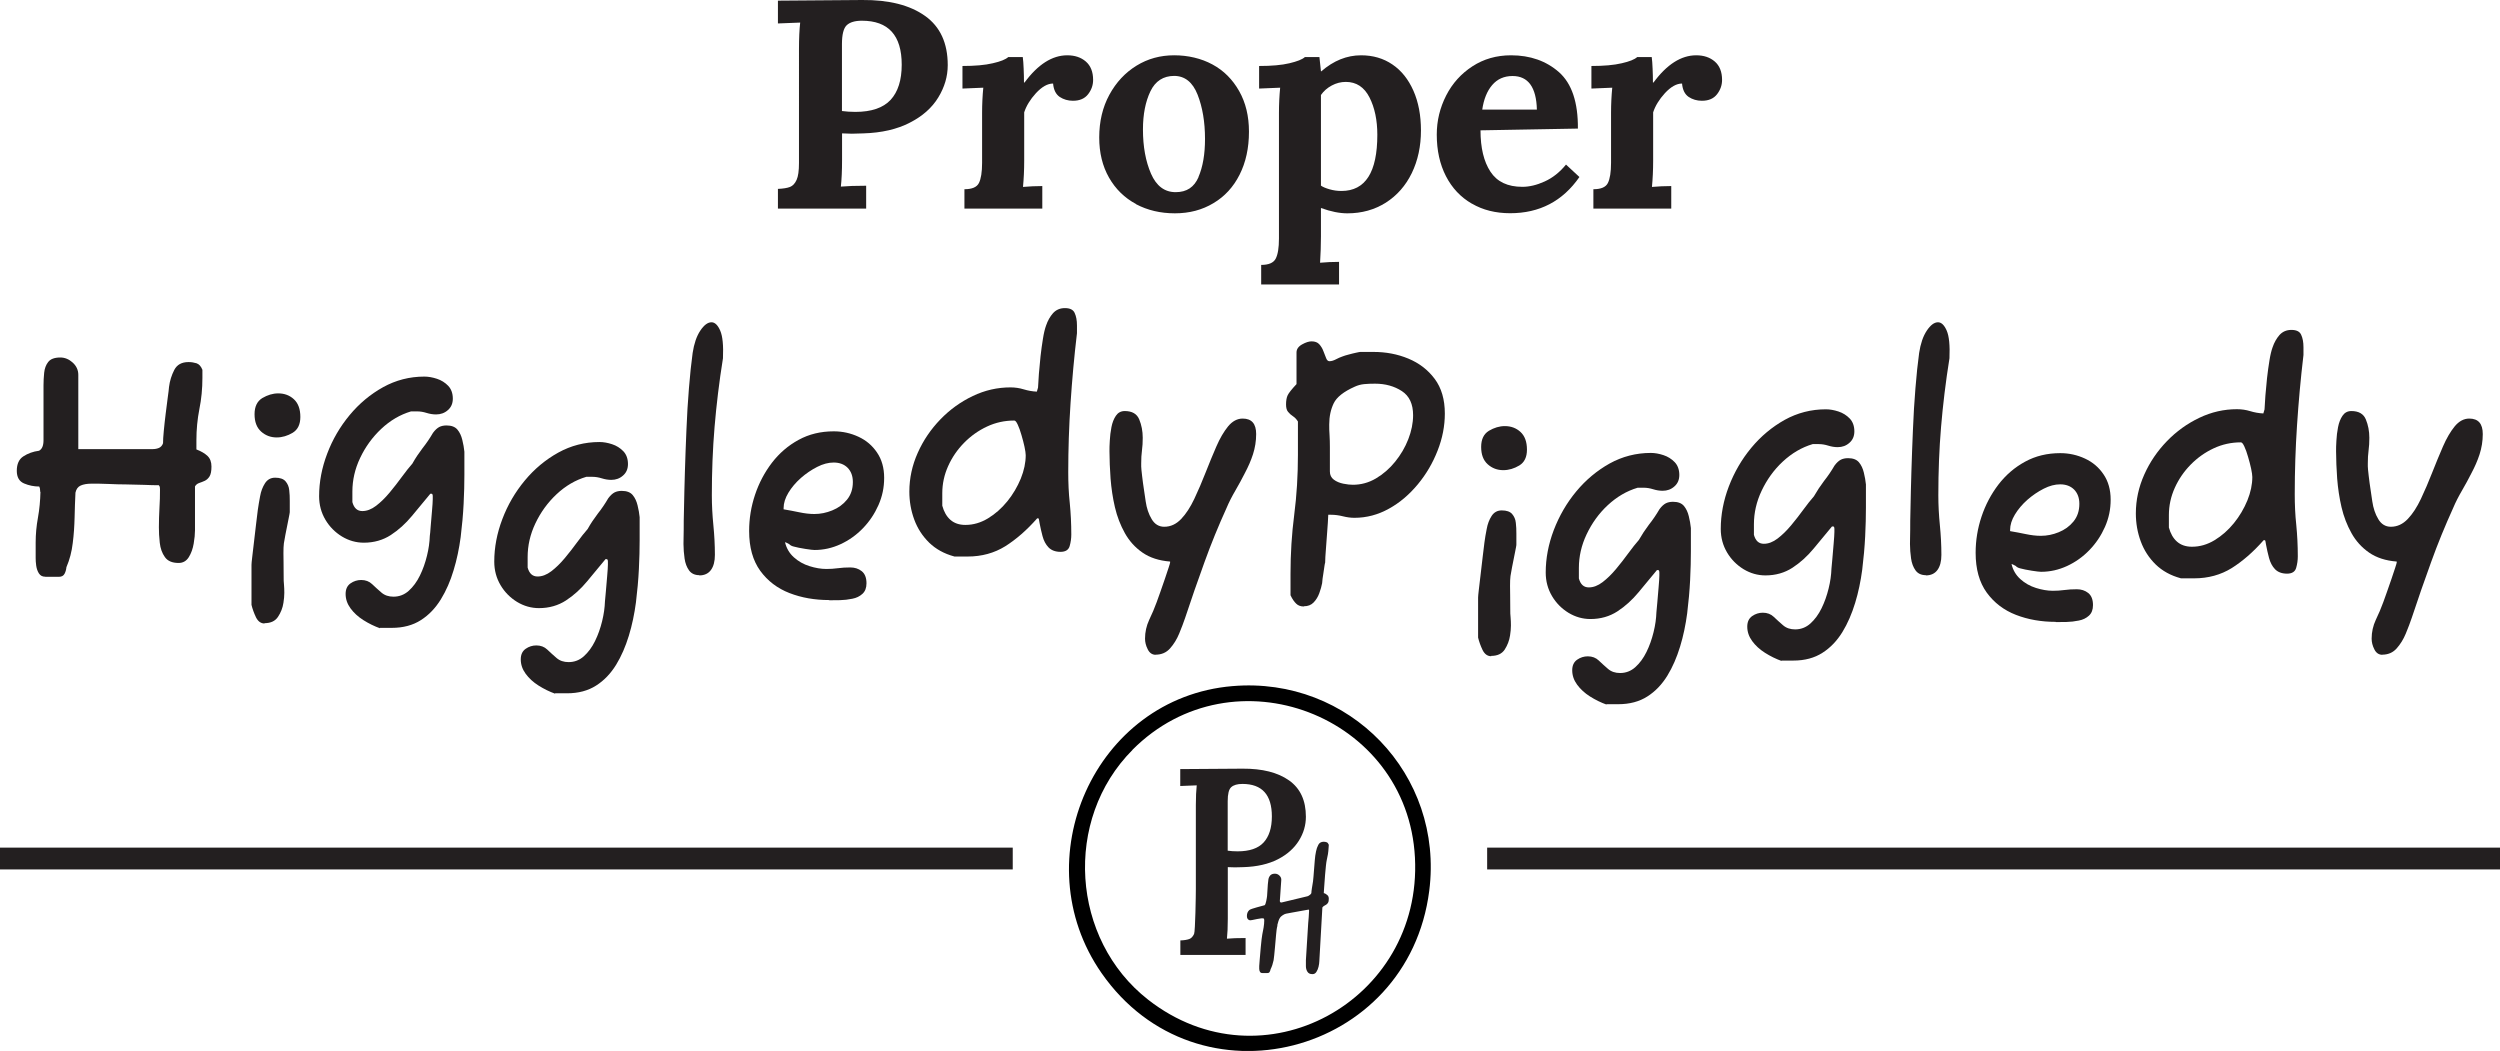
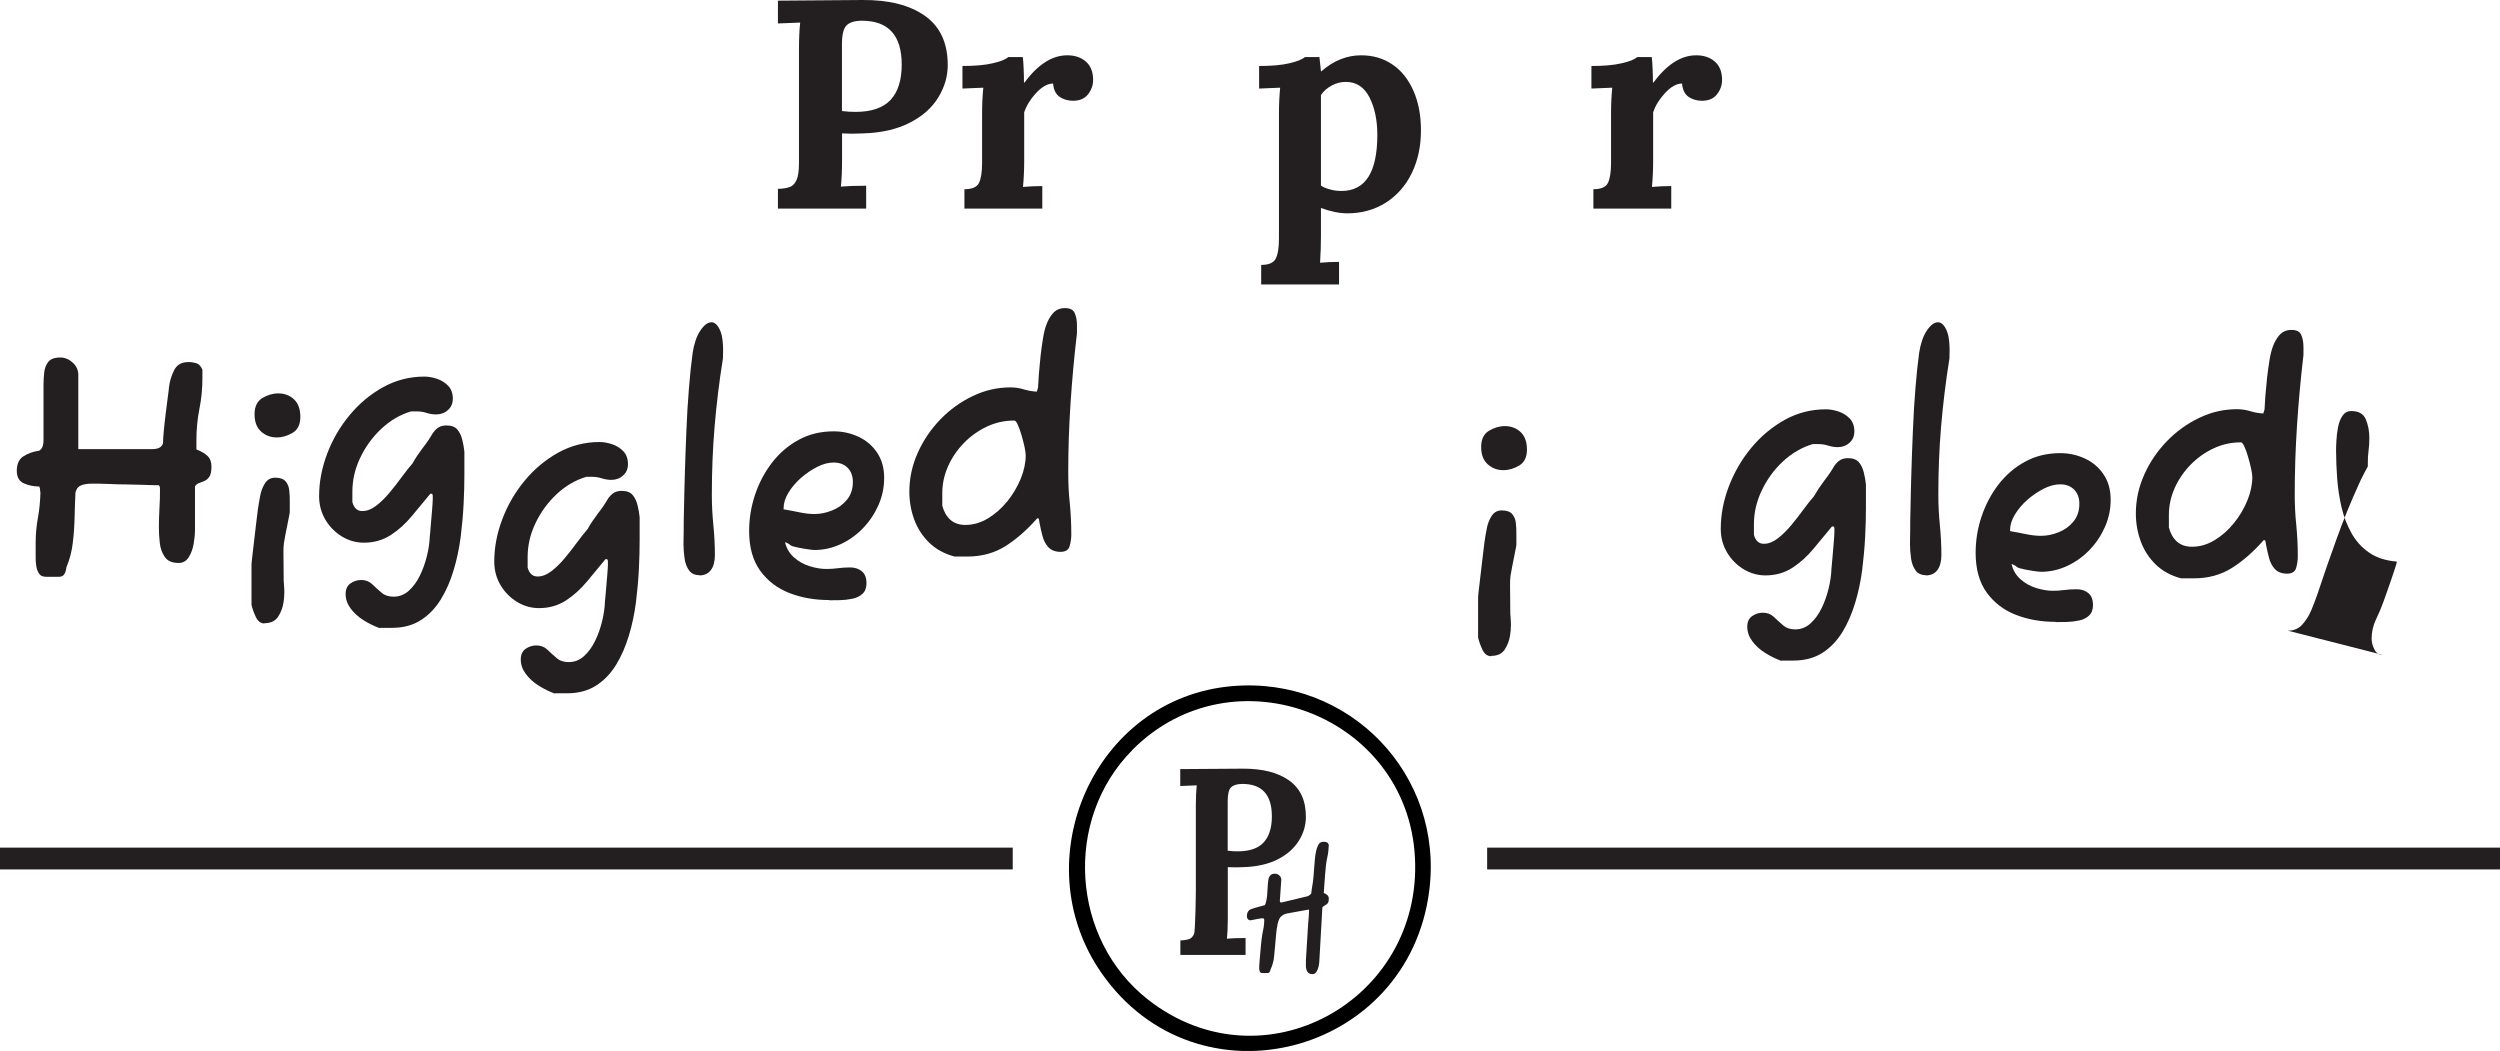
<svg xmlns="http://www.w3.org/2000/svg" id="Layer_2" data-name="Layer 2" viewBox="0 0 229.23 96.36">
  <defs>
    <style>
      .cls-1 {
        fill: #231f20;
      }

      .cls-2 {
        stroke: #231f20;
        stroke-miterlimit: 10;
        stroke-width: 2px;
      }
    </style>
  </defs>
  <g id="Layer_1" data-name="Layer 1">
    <g>
      <g>
        <path class="cls-1" d="M4.15,52.88c-.26,0-.45-.1-.58-.3s-.21-.44-.25-.71c-.04-.27-.05-.51-.05-.7v-1.42c0-.76.07-1.52.21-2.29.14-.77.21-1.56.23-2.37h-.03v-.11c0-.15-.03-.27-.08-.37-.48,0-.94-.09-1.39-.28-.45-.19-.67-.58-.67-1.16,0-.62.2-1.07.61-1.33.4-.26.88-.44,1.43-.51.28-.15.41-.47.41-.97v-5.03c0-.38.02-.76.06-1.15.04-.39.16-.72.37-.99.21-.27.58-.41,1.11-.41.42,0,.8.16,1.14.47.34.31.51.69.51,1.12v6.81h6.84c.2,0,.39-.04.56-.11.17-.08.3-.22.37-.43,0-.27.02-.64.07-1.14s.1-1.01.17-1.55c.06-.54.13-1.04.19-1.49.06-.45.11-.79.12-.99.07-.55.23-1.06.48-1.55.25-.48.68-.72,1.31-.72.26,0,.5.04.73.11.23.08.41.27.54.6v.74c0,.98-.09,1.94-.28,2.87-.18.93-.27,1.87-.27,2.84v.85c.44.17.78.37,1.02.6s.36.55.36.97-.06.72-.18.91c-.12.19-.27.32-.44.4-.17.08-.34.14-.51.2s-.29.16-.38.31v4.03c0,.34-.04.75-.12,1.22-.08.47-.23.89-.45,1.24-.22.35-.53.53-.93.53-.59,0-1.01-.18-1.26-.54-.26-.36-.41-.79-.47-1.31s-.08-.98-.08-1.42c0-.59.02-1.17.05-1.75.04-.58.05-1.15.05-1.72,0-.06,0-.12-.01-.18,0-.07-.04-.14-.1-.21-.33,0-.77,0-1.31-.03-.54-.02-1.1-.03-1.66-.04-.57,0-1.09-.02-1.55-.04-.47-.02-.8-.03-1-.03h-.66c-.4,0-.73.06-.98.17-.25.11-.41.33-.48.65-.04.74-.06,1.5-.08,2.29s-.07,1.57-.17,2.34c-.09.78-.28,1.51-.58,2.21-.02.21-.07.41-.17.6s-.27.28-.52.28h-1.24Z" />
        <path class="cls-1" d="M24.27,57.17c-.35,0-.61-.19-.8-.57-.18-.38-.32-.76-.41-1.14v-3.66c0-.09.02-.35.07-.75.04-.41.1-.89.17-1.45.06-.56.13-1.1.19-1.62.06-.52.11-.93.15-1.23.06-.38.12-.8.21-1.25.08-.45.23-.85.45-1.19.22-.34.53-.51.93-.51.44,0,.76.11.95.33s.31.49.34.81c.04.32.05.65.05.99v.99s0,.12-.03.24c-.02.12-.05.26-.08.41-.13.66-.22,1.15-.29,1.46-.06.31-.11.58-.14.79-.03.22-.04.52-.04.89,0,.23,0,.51.01.85,0,.34.01.79.01,1.33,0,.25,0,.49.03.72.02.24.03.49.03.75,0,.28-.03.59-.08.91-.07.47-.24.9-.5,1.29-.26.39-.67.58-1.24.58ZM25.37,40.11c-.55,0-1.03-.18-1.43-.54-.4-.36-.6-.89-.6-1.59s.24-1.19.71-1.48c.48-.28.96-.43,1.46-.43.57,0,1.05.18,1.44.54.39.36.59.9.59,1.62,0,.68-.23,1.16-.7,1.45-.47.28-.96.43-1.47.43Z" />
        <path class="cls-1" d="M34.85,57.61c-.53-.19-1.04-.44-1.53-.75-.49-.31-.88-.67-1.18-1.08-.3-.41-.45-.85-.45-1.32,0-.44.15-.76.45-.97.3-.21.63-.31.98-.31.4,0,.74.13,1,.38s.55.51.85.77c.3.26.67.38,1.11.38.53,0,1-.18,1.4-.54.4-.36.74-.82,1.02-1.39.28-.57.49-1.17.65-1.82.16-.64.24-1.25.26-1.82.02-.13.05-.42.08-.87.04-.44.08-.91.12-1.41s.07-.85.07-1.08v-.28c0-.15-.04-.23-.11-.23h-.11c-.55.66-1.11,1.34-1.69,2.04-.58.7-1.22,1.28-1.94,1.75-.71.46-1.54.7-2.47.7-.71,0-1.38-.19-2.01-.57-.62-.38-1.13-.89-1.51-1.53s-.58-1.36-.58-2.16c0-1.31.25-2.61.74-3.9.49-1.3,1.18-2.48,2.06-3.54.88-1.06,1.9-1.91,3.07-2.56,1.16-.64,2.42-.97,3.78-.97.37,0,.75.07,1.15.2.4.13.75.35,1.03.64s.43.69.43,1.18c0,.44-.15.79-.45,1.05-.3.27-.67.4-1.09.4-.29,0-.58-.05-.87-.14s-.57-.14-.87-.14h-.55c-1.01.3-1.92.84-2.73,1.6-.82.77-1.46,1.66-1.94,2.67-.48,1.01-.71,2.04-.71,3.08v.97c.15.55.45.82.91.82.42,0,.84-.16,1.26-.48.42-.32.83-.72,1.24-1.21.4-.48.78-.97,1.13-1.45.35-.48.67-.88.96-1.21.27-.49.59-.96.93-1.41.35-.44.67-.91.96-1.41.2-.27.39-.44.58-.54.18-.09.4-.14.66-.14.46,0,.79.13,1,.38s.36.57.45.95c.09.38.16.74.19,1.08v2.13c0,.78-.02,1.66-.07,2.64-.05.98-.14,2-.27,3.05-.14,1.05-.35,2.07-.65,3.05-.29.98-.68,1.87-1.17,2.67-.49.79-1.09,1.43-1.83,1.9-.73.47-1.62.71-2.67.71h-1.1Z" />
        <path class="cls-1" d="M50.91,63.61c-.53-.19-1.04-.44-1.53-.75-.49-.31-.88-.67-1.18-1.08-.3-.41-.45-.85-.45-1.32,0-.44.15-.76.45-.97.3-.21.63-.31.98-.31.4,0,.74.13,1,.38s.55.51.85.77c.3.26.67.38,1.11.38.53,0,1-.18,1.4-.54.4-.36.74-.82,1.02-1.39s.49-1.17.65-1.82.24-1.25.26-1.82c.02-.13.04-.42.08-.87.04-.44.08-.91.12-1.41.04-.49.07-.85.07-1.08v-.28c0-.15-.04-.23-.11-.23h-.11c-.55.66-1.11,1.34-1.69,2.04-.58.7-1.22,1.28-1.94,1.75-.71.46-1.54.7-2.47.7-.71,0-1.38-.19-2.01-.57-.62-.38-1.13-.89-1.51-1.53s-.58-1.36-.58-2.16c0-1.31.25-2.61.74-3.9.49-1.3,1.18-2.48,2.06-3.54.88-1.06,1.9-1.91,3.07-2.56,1.16-.64,2.42-.97,3.78-.97.37,0,.75.07,1.15.2.4.13.75.35,1.03.64.28.29.43.69.43,1.18,0,.44-.15.79-.45,1.05-.3.27-.66.4-1.08.4-.29,0-.58-.05-.87-.14s-.57-.14-.87-.14h-.55c-1.01.3-1.92.84-2.73,1.6-.82.77-1.46,1.66-1.94,2.67-.48,1.01-.71,2.04-.71,3.08v.97c.15.55.45.82.91.82.42,0,.84-.16,1.26-.48.42-.32.83-.72,1.24-1.21.4-.48.78-.97,1.13-1.45.35-.48.67-.88.96-1.21.27-.49.59-.96.93-1.41.35-.44.67-.91.96-1.41.2-.27.39-.44.58-.54.18-.09.4-.14.66-.14.46,0,.79.13,1,.38s.36.57.45.95c.09.38.16.74.19,1.08v2.13c0,.78-.02,1.66-.07,2.64-.05.98-.14,2-.27,3.05-.14,1.05-.35,2.07-.65,3.05s-.68,1.87-1.17,2.67c-.49.79-1.09,1.43-1.83,1.9-.73.47-1.62.71-2.67.71h-1.1Z" />
        <path class="cls-1" d="M64.13,52.74c-.42,0-.74-.15-.95-.44-.21-.29-.35-.66-.41-1.09-.06-.44-.1-.88-.1-1.33,0-.23,0-.45.01-.67,0-.22.01-.42.01-.61,0-.45,0-1.15.03-2.1.02-.95.04-2.03.08-3.25.04-1.22.08-2.49.14-3.82.05-1.32.13-2.6.23-3.83s.21-2.31.34-3.24c.13-.85.36-1.53.7-2.04s.68-.77,1.03-.77c.31,0,.58.26.8.77s.3,1.35.25,2.53c-.35,2.18-.6,4.28-.77,6.3s-.25,4.12-.25,6.27c0,.91.05,1.82.14,2.73.09.91.14,1.82.14,2.73,0,.59-.12,1.05-.36,1.38-.24.33-.6.5-1.07.5Z" />
        <path class="cls-1" d="M76.03,55.02c-1.32,0-2.53-.21-3.64-.64-1.11-.43-2-1.11-2.68-2.04-.68-.94-1.02-2.15-1.02-3.65,0-1.14.18-2.24.54-3.32s.88-2.06,1.55-2.94c.68-.88,1.49-1.58,2.45-2.1.95-.52,2.02-.78,3.22-.78.81,0,1.56.17,2.27.5.71.33,1.27.81,1.7,1.45.43.63.65,1.41.65,2.31s-.17,1.7-.52,2.5c-.35.79-.82,1.5-1.43,2.13-.6.62-1.29,1.11-2.05,1.46-.76.35-1.55.53-2.38.53-.13,0-.41-.03-.85-.1-.44-.07-.79-.14-1.04-.21-.18-.04-.33-.11-.44-.23-.04-.02-.1-.05-.19-.1-.09-.05-.16-.07-.19-.07.13.55.4,1.01.81,1.38.41.37.89.64,1.43.81.54.17,1.06.26,1.55.26.35,0,.7-.02,1.06-.07s.74-.07,1.14-.07.75.11,1.04.34.44.6.44,1.11c0,.42-.12.74-.37.97-.25.23-.56.38-.93.45-.38.08-.75.12-1.13.13-.38,0-.7.01-.98.01ZM74.68,47.13c.55,0,1.09-.11,1.63-.33s.99-.54,1.35-.98.54-.98.54-1.62c0-.55-.16-.98-.48-1.31-.32-.32-.75-.48-1.28-.48-.48,0-.98.13-1.51.4s-1.03.61-1.5,1.02c-.47.42-.85.87-1.14,1.35-.29.48-.44.95-.44,1.41v.11c.48.08.95.17,1.43.27s.94.16,1.4.16Z" />
        <path class="cls-1" d="M87.49,51.02c-.92-.25-1.68-.67-2.29-1.26-.61-.6-1.07-1.3-1.37-2.12-.3-.81-.45-1.67-.45-2.56,0-1.23.26-2.42.77-3.56.51-1.15,1.21-2.17,2.08-3.07s1.86-1.61,2.97-2.14c1.11-.53,2.26-.79,3.45-.79.42,0,.83.06,1.22.18.39.12.79.19,1.2.21l.11-.37c.02-.34.05-.77.08-1.28.04-.51.09-1.05.15-1.6.06-.56.14-1.09.22-1.6.08-.51.18-.92.29-1.22.15-.44.36-.81.63-1.12.28-.31.64-.47,1.1-.47s.76.15.89.45c.14.3.21.68.21,1.14v.71c-.26,2.18-.45,4.32-.59,6.43-.14,2.11-.21,4.22-.21,6.32,0,.97.04,1.91.14,2.83.09.92.14,1.88.14,2.88,0,.36-.05.71-.15,1.06-.1.35-.38.53-.84.53s-.84-.14-1.1-.41-.44-.62-.55-1.04c-.11-.42-.2-.81-.27-1.19-.04-.28-.07-.43-.11-.43h-.11c-.95,1.08-1.93,1.93-2.93,2.56-1,.62-2.15.94-3.45.94h-1.21ZM88.53,48.13c.71,0,1.4-.2,2.06-.6.66-.4,1.25-.92,1.77-1.56.52-.64.93-1.34,1.24-2.09.3-.75.45-1.46.45-2.14,0-.17-.04-.43-.11-.77s-.17-.7-.28-1.08c-.11-.38-.22-.7-.34-.95-.12-.26-.22-.38-.32-.38-.88,0-1.71.18-2.5.55-.79.37-1.49.87-2.1,1.49-.61.62-1.1,1.33-1.46,2.13-.36.8-.54,1.63-.54,2.5v1.14c.15.55.39.98.74,1.29.35.31.81.47,1.37.47Z" />
-         <path class="cls-1" d="M105.98,60.04c-.33,0-.58-.17-.74-.5-.17-.33-.25-.66-.25-.98,0-.61.13-1.18.38-1.72.26-.54.49-1.08.69-1.63.09-.25.21-.56.34-.95.14-.39.27-.78.41-1.18.14-.4.25-.74.34-1.02.09-.28.14-.44.14-.48v-.09c-1.01-.08-1.85-.35-2.53-.82s-1.22-1.07-1.62-1.79c-.4-.72-.71-1.51-.91-2.37-.2-.86-.33-1.74-.4-2.63-.06-.89-.1-1.72-.1-2.5,0-.25,0-.57.03-.98.02-.41.07-.82.15-1.23.08-.42.22-.77.41-1.05.19-.28.46-.43.81-.43.68,0,1.12.26,1.33.77.21.51.32,1.07.32,1.68,0,.42-.02.8-.07,1.16-.05.36-.07.76-.07,1.19v.28c0,.13.03.42.08.85.05.44.11.88.18,1.33.06.45.11.79.15,1.02.09.62.27,1.17.55,1.63.27.46.66.7,1.15.7.59,0,1.1-.24,1.55-.71.45-.47.85-1.09,1.21-1.85.36-.76.7-1.56,1.03-2.4.33-.84.66-1.64.99-2.4.33-.76.69-1.37,1.08-1.85.39-.47.84-.71,1.33-.71.83,0,1.24.47,1.24,1.42,0,.64-.1,1.26-.29,1.85-.19.59-.44,1.15-.73,1.7-.28.55-.57,1.09-.88,1.62s-.59,1.07-.82,1.62c-.73,1.61-1.41,3.26-2.02,4.96-.61,1.69-1.21,3.39-1.77,5.1-.15.44-.33.92-.55,1.45-.22.53-.5.98-.84,1.36-.34.38-.78.57-1.33.57Z" />
-         <path class="cls-1" d="M119.56,55.61c-.29,0-.53-.08-.71-.26-.18-.17-.36-.43-.52-.77v-1.96c0-1.84.11-3.64.34-5.42.23-1.78.34-3.62.34-5.51v-3.04c-.13-.21-.28-.37-.45-.48-.17-.11-.33-.25-.45-.4-.13-.15-.19-.38-.19-.68,0-.36.05-.64.15-.85.1-.21.37-.55.81-1.02v-2.9c0-.3.17-.55.51-.74.34-.19.63-.28.87-.28.31,0,.55.09.71.27.16.18.29.39.38.64.09.25.17.46.25.64.07.18.17.27.3.27.18,0,.38-.06.59-.17.21-.11.41-.2.59-.26.15-.06.34-.12.58-.18.24-.07.47-.12.69-.17.22-.05.35-.07.38-.07h1.21c1.14,0,2.2.2,3.19.61.99.41,1.8,1.03,2.42,1.86s.93,1.89.93,3.18c0,1.14-.22,2.27-.66,3.39-.44,1.13-1.04,2.16-1.81,3.09s-1.65,1.69-2.65,2.24c-1,.56-2.06.84-3.17.84-.35,0-.7-.05-1.06-.14s-.72-.14-1.09-.14h-.25c-.02.47-.05,1.01-.1,1.6-.05.6-.09,1.14-.12,1.63-.04.49-.06.84-.06,1.05,0,.08,0,.14-.03.2l-.03.17c-.04.26-.08.53-.12.81-.05.27-.08.54-.1.81-.05.28-.14.59-.26.92-.12.33-.29.61-.52.85-.23.24-.53.35-.89.35ZM124.04,44.45c.75,0,1.46-.19,2.12-.58.66-.39,1.25-.9,1.76-1.53.51-.63.92-1.32,1.21-2.07.29-.75.44-1.48.44-2.2,0-1.02-.34-1.76-1.03-2.21-.69-.45-1.51-.68-2.46-.68-.35,0-.68.01-.99.04s-.6.11-.88.24c-1.01.45-1.65.96-1.92,1.52-.27.56-.41,1.21-.41,1.94,0,.3,0,.63.03.98.02.35.03.71.03,1.09v2.24c0,.32.12.57.36.75.24.18.53.3.87.37s.64.1.89.1Z" />
        <path class="cls-1" d="M136.74,60.17c-.35,0-.61-.19-.8-.57-.18-.38-.32-.76-.41-1.14v-3.66c0-.09.02-.35.07-.75.05-.41.1-.89.17-1.45.06-.56.13-1.1.19-1.62.06-.52.11-.93.15-1.23.05-.38.12-.8.21-1.25.08-.45.23-.85.45-1.19.22-.34.53-.51.93-.51.44,0,.76.11.95.33s.31.49.34.81c.04.32.05.65.05.99v.99s0,.12-.03.24c-.02.12-.05.26-.08.41-.13.66-.22,1.15-.29,1.46-.06.31-.11.58-.14.79-.03.22-.04.52-.04.89,0,.23,0,.51.01.85s.01.79.01,1.33c0,.25,0,.49.03.72.02.24.03.49.03.75,0,.28-.03.59-.08.91-.07.47-.24.9-.49,1.29-.26.39-.67.58-1.24.58ZM137.84,43.11c-.55,0-1.03-.18-1.43-.54-.4-.36-.6-.89-.6-1.59s.24-1.19.71-1.48c.48-.28.96-.43,1.46-.43.57,0,1.05.18,1.44.54.39.36.59.9.59,1.62,0,.68-.23,1.16-.7,1.45-.47.28-.96.43-1.47.43Z" />
-         <path class="cls-1" d="M147.32,64.61c-.53-.19-1.04-.44-1.53-.75-.49-.31-.88-.67-1.18-1.08-.3-.41-.45-.85-.45-1.32,0-.44.15-.76.45-.97.3-.21.63-.31.98-.31.4,0,.74.13,1,.38s.55.51.85.77c.3.26.67.38,1.11.38.53,0,1-.18,1.4-.54.4-.36.74-.82,1.02-1.39s.49-1.17.65-1.82c.16-.64.24-1.25.26-1.82.02-.13.04-.42.08-.87.04-.44.08-.91.12-1.41.04-.49.07-.85.07-1.08v-.28c0-.15-.04-.23-.11-.23h-.11c-.55.66-1.11,1.34-1.69,2.04-.58.7-1.22,1.28-1.94,1.75-.71.46-1.54.7-2.47.7-.71,0-1.38-.19-2.01-.57-.62-.38-1.13-.89-1.51-1.53s-.58-1.36-.58-2.16c0-1.31.25-2.61.74-3.9.5-1.3,1.18-2.48,2.06-3.54.88-1.06,1.9-1.91,3.06-2.56,1.16-.64,2.42-.97,3.78-.97.37,0,.75.07,1.15.2.4.13.75.35,1.03.64.28.29.43.69.43,1.18,0,.44-.15.79-.45,1.05-.3.27-.66.4-1.08.4-.29,0-.58-.05-.87-.14s-.57-.14-.87-.14h-.55c-1.01.3-1.92.84-2.74,1.6s-1.46,1.66-1.94,2.67-.71,2.04-.71,3.08v.97c.15.55.45.82.91.82.42,0,.84-.16,1.26-.48.42-.32.83-.72,1.24-1.21.4-.48.78-.97,1.13-1.45.35-.48.67-.88.96-1.21.28-.49.59-.96.93-1.41.35-.44.67-.91.96-1.41.2-.27.39-.44.58-.54.18-.09.4-.14.66-.14.46,0,.79.13,1,.38s.36.57.45.95c.09.38.16.74.19,1.08v2.13c0,.78-.02,1.66-.07,2.64-.05.98-.14,2-.27,3.05-.14,1.05-.35,2.07-.65,3.05s-.68,1.87-1.17,2.67c-.49.79-1.09,1.43-1.83,1.9-.73.47-1.62.71-2.67.71h-1.1Z" />
        <path class="cls-1" d="M163.37,60.61c-.53-.19-1.04-.44-1.53-.75-.49-.31-.88-.67-1.18-1.08-.3-.41-.45-.85-.45-1.32,0-.44.15-.76.45-.97.3-.21.63-.31.98-.31.4,0,.74.13,1,.38s.55.51.85.77c.3.26.67.38,1.11.38.53,0,1-.18,1.4-.54.4-.36.74-.82,1.02-1.39s.49-1.17.65-1.82c.16-.64.24-1.25.26-1.82.02-.13.04-.42.08-.87.04-.44.08-.91.12-1.41.04-.49.07-.85.07-1.08v-.28c0-.15-.04-.23-.11-.23h-.11c-.55.66-1.11,1.34-1.69,2.04-.58.7-1.22,1.28-1.94,1.75-.71.46-1.54.7-2.47.7-.71,0-1.38-.19-2.01-.57-.62-.38-1.13-.89-1.51-1.53s-.58-1.36-.58-2.16c0-1.31.25-2.61.74-3.9.5-1.3,1.18-2.48,2.06-3.54.88-1.06,1.9-1.91,3.06-2.56,1.16-.64,2.42-.97,3.78-.97.37,0,.75.07,1.15.2.4.13.75.35,1.03.64.28.29.43.69.43,1.18,0,.44-.15.79-.45,1.05-.3.27-.66.4-1.08.4-.29,0-.58-.05-.87-.14s-.57-.14-.87-.14h-.55c-1.01.3-1.92.84-2.74,1.6s-1.46,1.66-1.94,2.67-.71,2.04-.71,3.08v.97c.15.55.45.82.91.82.42,0,.84-.16,1.26-.48.42-.32.83-.72,1.24-1.21.4-.48.78-.97,1.13-1.45.35-.48.67-.88.96-1.21.28-.49.59-.96.93-1.41.35-.44.67-.91.96-1.41.2-.27.39-.44.58-.54.18-.09.4-.14.66-.14.46,0,.79.13,1,.38s.36.57.45.95c.09.38.16.74.19,1.08v2.13c0,.78-.02,1.66-.07,2.64-.05.98-.14,2-.27,3.05-.14,1.05-.35,2.07-.65,3.05s-.68,1.87-1.17,2.67c-.49.79-1.09,1.43-1.83,1.9-.73.47-1.62.71-2.67.71h-1.1Z" />
        <path class="cls-1" d="M176.59,52.74c-.42,0-.74-.15-.95-.44-.21-.29-.35-.66-.41-1.09-.06-.44-.1-.88-.1-1.33,0-.23,0-.45.01-.67,0-.22.01-.42.01-.61,0-.45,0-1.15.03-2.1.02-.95.04-2.03.08-3.25.04-1.22.08-2.49.14-3.82.05-1.32.13-2.6.23-3.83s.21-2.31.34-3.24c.13-.85.36-1.53.7-2.04s.68-.77,1.03-.77c.31,0,.58.26.8.77s.3,1.35.25,2.53c-.35,2.18-.6,4.28-.77,6.3s-.25,4.12-.25,6.27c0,.91.05,1.82.14,2.73.09.91.14,1.82.14,2.73,0,.59-.12,1.05-.36,1.38-.24.33-.6.5-1.07.5Z" />
        <path class="cls-1" d="M188.49,57.02c-1.32,0-2.53-.21-3.64-.64-1.11-.43-2-1.11-2.68-2.04-.68-.94-1.02-2.15-1.02-3.65,0-1.14.18-2.24.54-3.32s.88-2.06,1.55-2.94c.68-.88,1.49-1.58,2.45-2.1.95-.52,2.02-.78,3.22-.78.81,0,1.56.17,2.27.5.71.33,1.27.81,1.7,1.45.43.63.65,1.41.65,2.31s-.17,1.7-.52,2.5c-.35.79-.82,1.5-1.43,2.13-.6.62-1.29,1.11-2.05,1.46-.76.35-1.55.53-2.38.53-.13,0-.41-.03-.85-.1-.44-.07-.79-.14-1.04-.21-.18-.04-.33-.11-.44-.23-.04-.02-.1-.05-.19-.1-.09-.05-.16-.07-.19-.07.13.55.4,1.01.81,1.38.41.37.89.64,1.43.81.54.17,1.06.26,1.55.26.35,0,.7-.02,1.06-.07s.74-.07,1.14-.07.75.11,1.04.34.44.6.44,1.11c0,.42-.12.74-.37.97-.25.23-.56.38-.93.45-.38.08-.75.12-1.13.13-.38,0-.7.01-.98.01ZM187.14,49.13c.55,0,1.09-.11,1.63-.33s.99-.54,1.35-.98.54-.98.54-1.62c0-.55-.16-.98-.48-1.31-.32-.32-.75-.48-1.28-.48-.48,0-.98.13-1.51.4s-1.03.61-1.5,1.02c-.47.42-.85.87-1.14,1.35-.29.48-.44.95-.44,1.41v.11c.48.08.95.17,1.43.27s.94.16,1.4.16Z" />
        <path class="cls-1" d="M199.95,53.02c-.92-.25-1.68-.67-2.29-1.26-.61-.6-1.07-1.3-1.37-2.12-.3-.81-.45-1.67-.45-2.56,0-1.23.26-2.42.77-3.56.51-1.15,1.21-2.17,2.08-3.07s1.86-1.61,2.97-2.14c1.11-.53,2.26-.79,3.45-.79.42,0,.83.06,1.22.18.39.12.79.19,1.2.21l.11-.37c.02-.34.05-.77.08-1.28.04-.51.09-1.05.15-1.6.06-.56.14-1.09.22-1.6.08-.51.18-.92.29-1.22.15-.44.36-.81.63-1.12.28-.31.64-.47,1.1-.47s.76.15.89.45c.14.3.21.68.21,1.14v.71c-.26,2.18-.45,4.32-.59,6.43-.14,2.11-.21,4.22-.21,6.32,0,.97.04,1.91.14,2.83.09.92.14,1.88.14,2.88,0,.36-.05.71-.15,1.06-.1.35-.38.53-.84.53s-.84-.14-1.1-.41-.44-.62-.55-1.04c-.11-.42-.2-.81-.27-1.19-.04-.28-.07-.43-.11-.43h-.11c-.95,1.08-1.93,1.93-2.93,2.56-1,.62-2.15.94-3.45.94h-1.21ZM201,50.13c.71,0,1.4-.2,2.06-.6.66-.4,1.25-.92,1.77-1.56.52-.64.93-1.34,1.24-2.09.3-.75.45-1.46.45-2.14,0-.17-.04-.43-.11-.77s-.17-.7-.28-1.08c-.11-.38-.22-.7-.34-.95-.12-.26-.22-.38-.32-.38-.88,0-1.71.18-2.5.55-.79.37-1.49.87-2.1,1.49-.61.62-1.1,1.33-1.46,2.13-.36.8-.54,1.63-.54,2.5v1.14c.15.55.39.98.74,1.29.35.31.81.47,1.37.47Z" />
-         <path class="cls-1" d="M218.45,60.04c-.33,0-.58-.17-.74-.5-.17-.33-.25-.66-.25-.98,0-.61.13-1.18.38-1.72.26-.54.49-1.08.69-1.63.09-.25.21-.56.34-.95.14-.39.27-.78.41-1.18.14-.4.25-.74.34-1.02.09-.28.14-.44.14-.48v-.09c-1.01-.08-1.85-.35-2.53-.82s-1.22-1.07-1.62-1.79c-.4-.72-.71-1.51-.91-2.37-.2-.86-.33-1.74-.4-2.63-.06-.89-.1-1.72-.1-2.5,0-.25,0-.57.03-.98.02-.41.07-.82.15-1.23.08-.42.22-.77.41-1.05.19-.28.46-.43.81-.43.68,0,1.12.26,1.33.77.21.51.32,1.07.32,1.68,0,.42-.02.8-.07,1.16-.05.36-.07.76-.07,1.19v.28c0,.13.03.42.08.85.05.44.11.88.18,1.33.06.45.11.79.15,1.02.09.62.27,1.17.55,1.63.27.46.66.7,1.15.7.59,0,1.1-.24,1.55-.71.45-.47.85-1.09,1.21-1.85.36-.76.7-1.56,1.03-2.4.33-.84.66-1.64.99-2.4.33-.76.69-1.37,1.08-1.85.39-.47.84-.71,1.33-.71.83,0,1.24.47,1.24,1.42,0,.64-.1,1.26-.29,1.85-.19.59-.44,1.15-.73,1.7-.28.55-.57,1.09-.88,1.62s-.59,1.07-.82,1.62c-.73,1.61-1.41,3.26-2.02,4.96-.61,1.69-1.21,3.39-1.77,5.1-.15.44-.33.92-.55,1.45-.22.53-.5.98-.84,1.36-.34.38-.78.57-1.33.57Z" />
+         <path class="cls-1" d="M218.45,60.04c-.33,0-.58-.17-.74-.5-.17-.33-.25-.66-.25-.98,0-.61.13-1.18.38-1.72.26-.54.49-1.08.69-1.63.09-.25.21-.56.34-.95.14-.39.27-.78.41-1.18.14-.4.25-.74.34-1.02.09-.28.14-.44.14-.48v-.09c-1.01-.08-1.85-.35-2.53-.82s-1.22-1.07-1.62-1.79c-.4-.72-.71-1.51-.91-2.37-.2-.86-.33-1.74-.4-2.63-.06-.89-.1-1.72-.1-2.5,0-.25,0-.57.03-.98.02-.41.07-.82.15-1.23.08-.42.22-.77.41-1.05.19-.28.46-.43.81-.43.68,0,1.12.26,1.33.77.21.51.32,1.07.32,1.68,0,.42-.02.8-.07,1.16-.05.36-.07.76-.07,1.19v.28s-.59,1.07-.82,1.62c-.73,1.61-1.41,3.26-2.02,4.96-.61,1.69-1.21,3.39-1.77,5.1-.15.44-.33.92-.55,1.45-.22.53-.5.98-.84,1.36-.34.38-.78.57-1.33.57Z" />
      </g>
      <g>
        <path class="cls-1" d="M71.32,17.32c.49-.02.86-.08,1.12-.18.25-.1.45-.31.6-.64.15-.33.22-.84.22-1.55V4.52c0-1.02.04-1.83.11-2.45l-2.04.08V.06L79.06,0c2.45-.02,4.37.47,5.76,1.46,1.39.99,2.08,2.49,2.08,4.51,0,1.04-.29,2.02-.87,2.97s-1.45,1.72-2.61,2.31c-1.16.6-2.58.93-4.25.98l-1.06.03-.9-.03v2.4c0,1.04-.04,1.86-.11,2.48.58-.05,1.35-.08,2.32-.08v2.1h-8.09v-1.8ZM81.66,9.16c.68-.74,1.02-1.81,1.02-3.23,0-2.69-1.22-4.03-3.65-4.03-.64,0-1.1.14-1.39.41-.29.27-.44.85-.44,1.74v6.13c.38.05.79.08,1.23.08,1.47,0,2.55-.37,3.23-1.1Z" />
        <path class="cls-1" d="M88.44,17.35c.69,0,1.13-.19,1.32-.57s.29-1,.29-1.85v-4.58c0-.82.04-1.59.11-2.31l-1.91.08v-2.07c1.14,0,2.07-.08,2.78-.25.71-.16,1.18-.35,1.42-.57h1.33c.04.27.06.63.08,1.06.02.44.03.86.03,1.28h.05c1.23-1.67,2.54-2.5,3.92-2.5.69,0,1.26.19,1.7.57.44.38.67.94.67,1.69,0,.47-.15.91-.46,1.31s-.77.6-1.39.6c-.45,0-.86-.12-1.21-.35-.35-.24-.56-.64-.61-1.23-.51,0-1.03.3-1.57.88-.54.59-.89,1.18-1.08,1.76v4.44c0,.87-.04,1.67-.11,2.4.58-.05,1.17-.08,1.77-.08v2.07h-7.14v-1.77Z" />
-         <path class="cls-1" d="M104.17,18.71c-1.05-.56-1.88-1.37-2.48-2.42-.6-1.05-.9-2.28-.9-3.68,0-1.47.31-2.78.93-3.92.62-1.14,1.45-2.03,2.49-2.67s2.19-.95,3.45-.95,2.48.28,3.51.84c1.04.56,1.85,1.38,2.45,2.44.6,1.06.9,2.3.9,3.72,0,1.51-.29,2.82-.86,3.95-.57,1.13-1.37,2-2.4,2.61-1.03.62-2.2.93-3.53.93s-2.51-.28-3.57-.84ZM109.89,16.23c.4-.93.6-2.09.6-3.49,0-1.56-.23-2.91-.68-4.06-.45-1.14-1.17-1.72-2.15-1.72s-1.73.47-2.18,1.42c-.45.94-.68,2.11-.68,3.49,0,1.58.25,2.93.74,4.06.49,1.12,1.24,1.69,2.26,1.69s1.7-.46,2.1-1.39Z" />
        <path class="cls-1" d="M115.64,24.29c.69,0,1.13-.19,1.33-.57.2-.38.3-1,.3-1.85v-11.52c0-.82.04-1.59.11-2.31l-1.93.08v-2.07c1.14,0,2.07-.08,2.78-.25s1.18-.35,1.42-.57h1.33c.04.31.08.75.14,1.31h.03c1.13-.98,2.34-1.47,3.65-1.47,1.09,0,2.05.28,2.87.84.83.56,1.47,1.37,1.93,2.41.46,1.04.69,2.26.69,3.64,0,1.45-.28,2.75-.84,3.91-.56,1.15-1.36,2.06-2.38,2.71-1.03.65-2.2.98-3.53.98-.71,0-1.52-.16-2.42-.49v2.62c0,.78-.03,1.58-.08,2.4.56-.05,1.14-.08,1.74-.08v2.07h-7.14v-1.77ZM126.29,12.36c0-1.34-.24-2.49-.72-3.43-.48-.94-1.2-1.42-2.17-1.42-.45,0-.88.11-1.29.33-.41.22-.74.51-.99.87v8.31c.18.13.45.24.8.34.35.1.71.15,1.08.15,2.2,0,3.29-1.72,3.29-5.15Z" />
-         <path class="cls-1" d="M134.95,18.67c-1.02-.59-1.81-1.43-2.37-2.52-.56-1.09-.84-2.36-.84-3.81,0-1.27.29-2.46.86-3.58.57-1.12,1.38-2.01,2.41-2.68,1.03-.67,2.21-1.01,3.54-1.01,1.76,0,3.23.52,4.4,1.55,1.17,1.04,1.75,2.76,1.73,5.17l-8.93.16c0,1.6.3,2.86.91,3.79s1.58,1.39,2.93,1.39c.63,0,1.32-.16,2.04-.49.73-.33,1.38-.84,1.96-1.55l1.23,1.14c-1.54,2.22-3.66,3.32-6.35,3.32-1.33,0-2.5-.29-3.51-.88ZM140.92,10.05c-.05-2.05-.8-3.08-2.23-3.08-.78,0-1.4.28-1.87.83s-.77,1.3-.91,2.25h5.01Z" />
        <path class="cls-1" d="M146.11,17.35c.69,0,1.13-.19,1.32-.57s.29-1,.29-1.85v-4.58c0-.82.04-1.59.11-2.31l-1.91.08v-2.07c1.14,0,2.07-.08,2.78-.25.71-.16,1.18-.35,1.42-.57h1.33c.04.27.06.63.08,1.06.02.44.03.86.03,1.28h.05c1.23-1.67,2.54-2.5,3.92-2.5.69,0,1.26.19,1.7.57.44.38.67.94.67,1.69,0,.47-.15.91-.46,1.31s-.77.6-1.39.6c-.45,0-.86-.12-1.21-.35-.35-.24-.56-.64-.61-1.23-.51,0-1.03.3-1.57.88-.54.59-.89,1.18-1.08,1.76v4.44c0,.87-.04,1.67-.11,2.4.58-.05,1.17-.08,1.77-.08v2.07h-7.14v-1.77Z" />
      </g>
      <path d="M113.02,62.91c10.7-.9,19.39,8.1,18.03,18.77-1.92,15.11-21.27,20.15-30.05,7.54-7.2-10.35-.66-25.24,12.01-26.31ZM103.84,68.76c-6.36,6.39-5.64,17.37,1.43,22.9,10.5,8.21,25.15.13,24.47-13.02-.67-13.07-16.67-19.17-25.91-9.88Z" />
      <g>
        <line class="cls-2" y1="78.72" x2="92.86" y2="78.72" />
        <line class="cls-2" x1="136.36" y1="78.72" x2="229.23" y2="78.72" />
      </g>
      <g>
        <path class="cls-1" d="M108.22,86.23c.36-.01.64-.06.83-.13.19-.07.33-.23.44-.47.11-.24.16-3.58.16-4.1v-7.71c0-.75.03-1.35.08-1.81l-1.51.06v-1.55l5.72-.04c1.81-.01,3.23.35,4.26,1.08,1.03.73,1.54,1.84,1.54,3.33,0,.77-.21,1.5-.64,2.19s-1.07,1.27-1.93,1.71c-.86.44-1.91.68-3.14.72l-.79.02-.66-.02v4.73c0,.77-.03,1.38-.08,1.83.43-.04,1-.06,1.71-.06v1.55h-5.98v-1.33ZM115.86,77.25c.5-.54.76-1.34.76-2.39,0-1.99-.9-2.98-2.7-2.98-.47,0-.81.1-1.03.3-.22.2-.32.63-.32,1.29v4.53c.28.04.58.06.91.06,1.09,0,1.88-.27,2.38-.81Z" />
        <path class="cls-1" d="M117.14,84.84c-.08.27-.1.53-.13.83s-.17,2.07-.23,2.37c-.06.29-.15.58-.28.84-.01.08-.04.15-.08.23s-.11.11-.21.11h-.47c-.1,0-.17-.04-.21-.11s-.07-.17-.07-.27c0-.1,0-.19,0-.26l.04-.54c.02-.29.17-2.06.24-2.35.07-.29.19-.96.18-1.27,0-.04,0-.14-.03-.18-.12-.15-1.13.18-1.3.14-.17-.04-.26-.17-.26-.39,0-.24.08-.42.23-.55.15-.13,1.19-.37,1.4-.44.11-.08.2-.66.22-.84l.07-1.07c.01-.14.03-.29.05-.44.02-.15.08-.27.17-.38.09-.1.23-.16.43-.16.16,0,.3.06.42.18.12.12.18.26.16.43l-.13,1.89c0,.1.07.16.16.14l2.29-.55c.08-.01.15-.04.21-.08.07-.04.2-.14.23-.23,0-.1.02-.25.05-.45s.06-.4.1-.61c.04-.21.17-2.2.21-2.38.03-.18.06-.31.07-.39.04-.21.11-.41.21-.6.1-.19.27-.28.5-.28.1,0,.18.02.27.05.08.03.14.11.19.23l-.02.29c-.02.38-.08.76-.17,1.12-.09.36-.23,2.32-.25,2.69l-.02.33c.16.04.23.11.32.18s.14.18.14.34-.02.28-.07.36c-.05.08-.1.14-.17.18-.07.04-.13.08-.19.11s-.12.09-.16.15l-.28,4.95c0,.13-.03.29-.07.48-.04.18-.11.34-.2.48-.09.14-.21.2-.36.2-.22,0-.37-.07-.46-.22-.09-.14-.14-.31-.14-.51s0-.38,0-.55c.01-.23.19-3.16.21-3.39.03-.22.07-.88.08-1.1,0-.02,0-.05,0-.07,0-.03-.01-.05-.03-.08-.12.02-.3.06-.51.09-.21.03-.84.15-1.05.19-.22.04-.35.07-.53.1-.18.03-.46.25-.51.32-.17.21-.21.5-.29.76Z" />
      </g>
    </g>
  </g>
</svg>